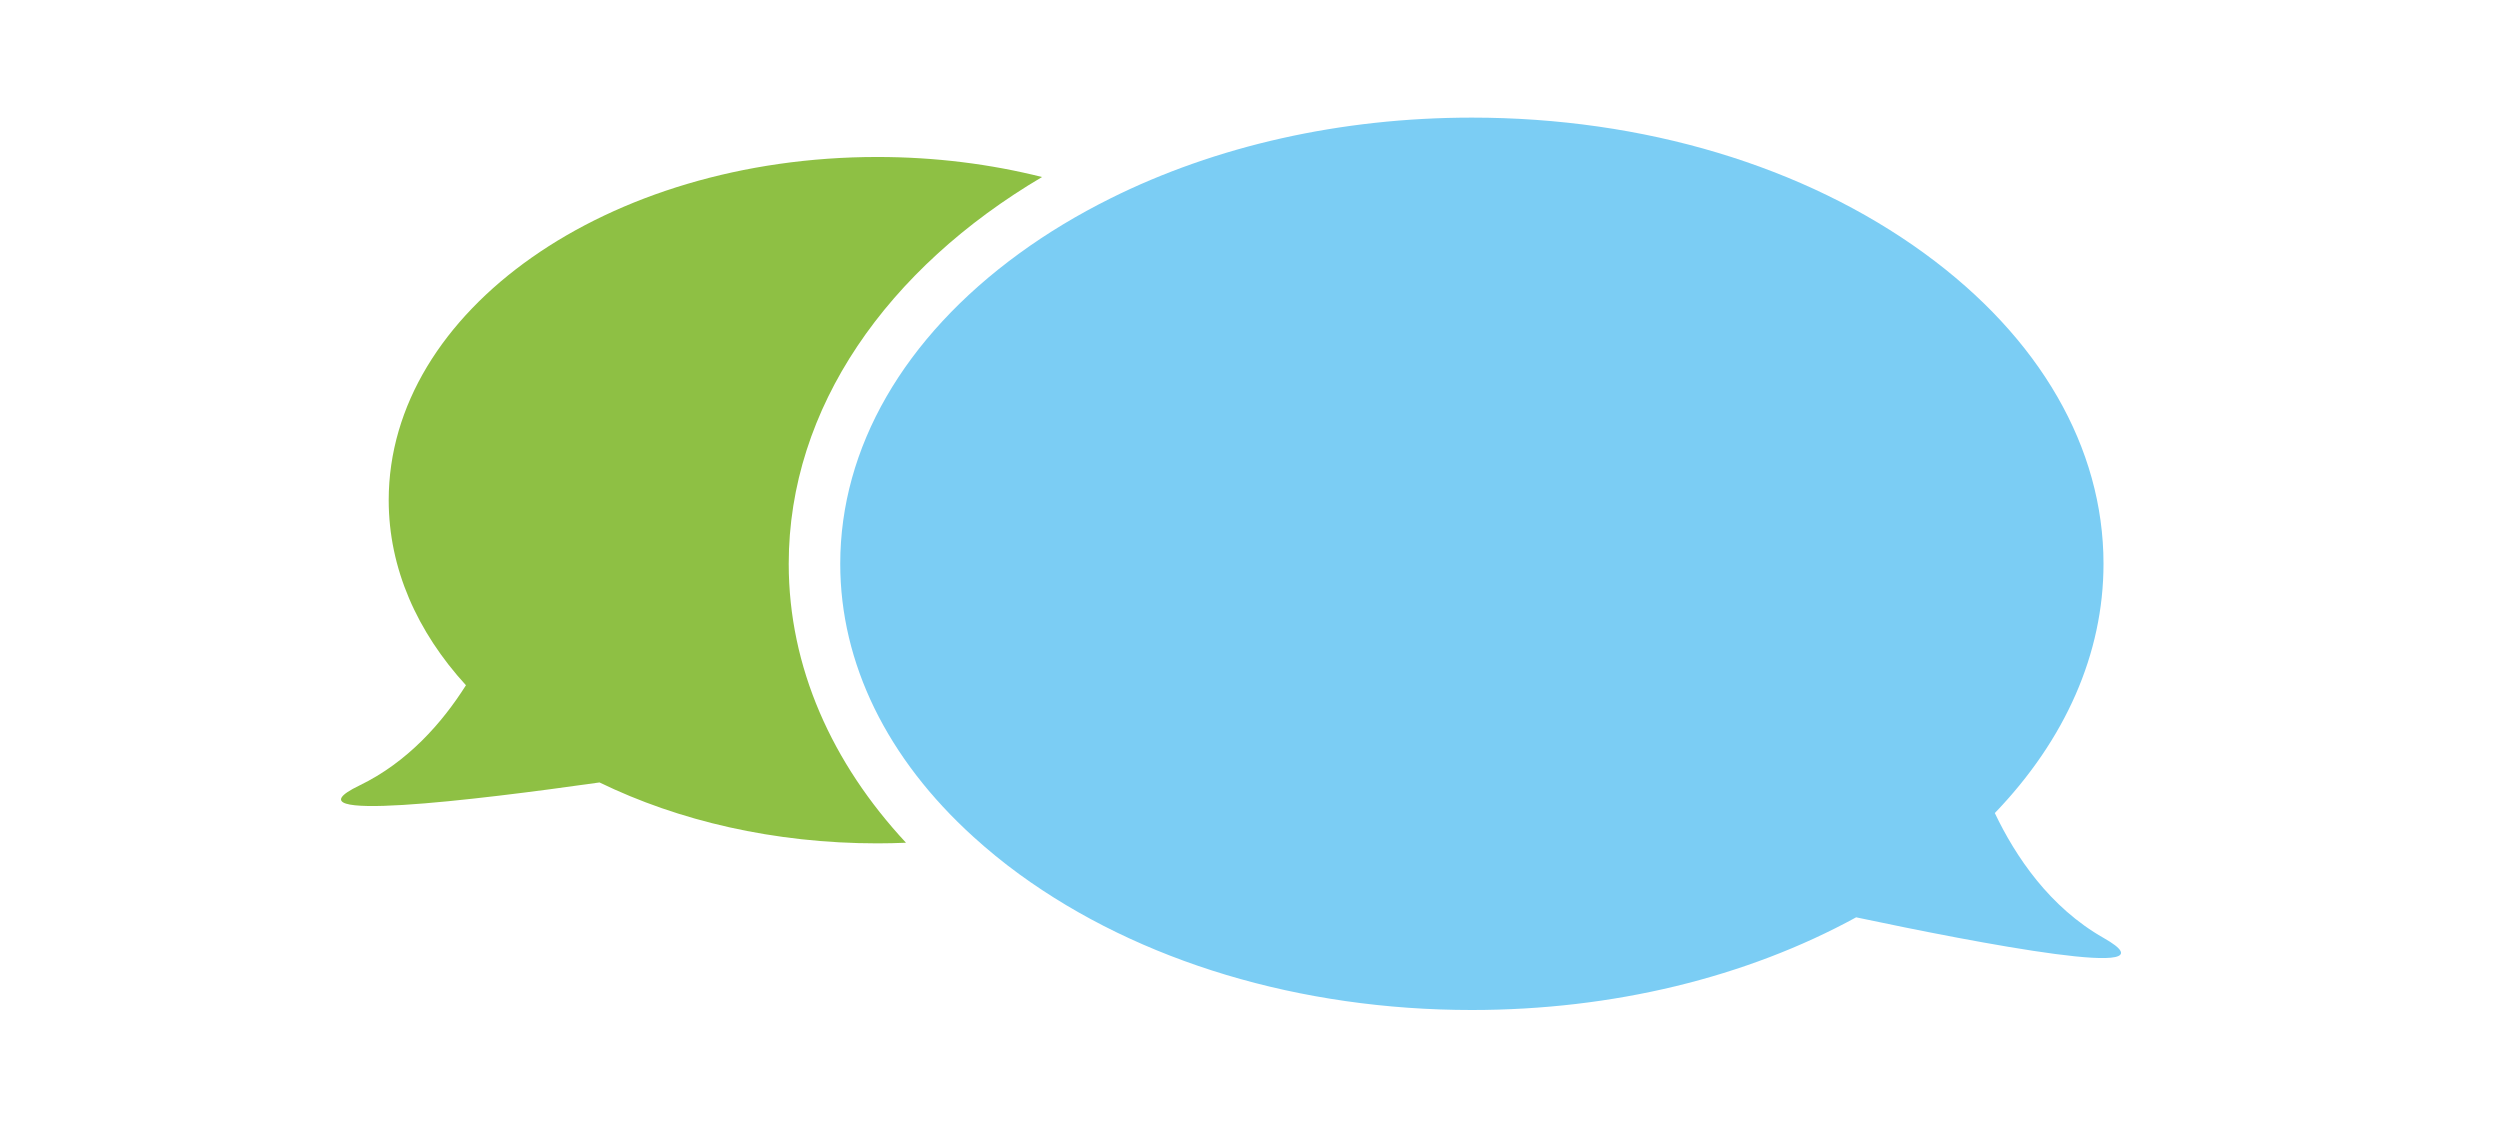
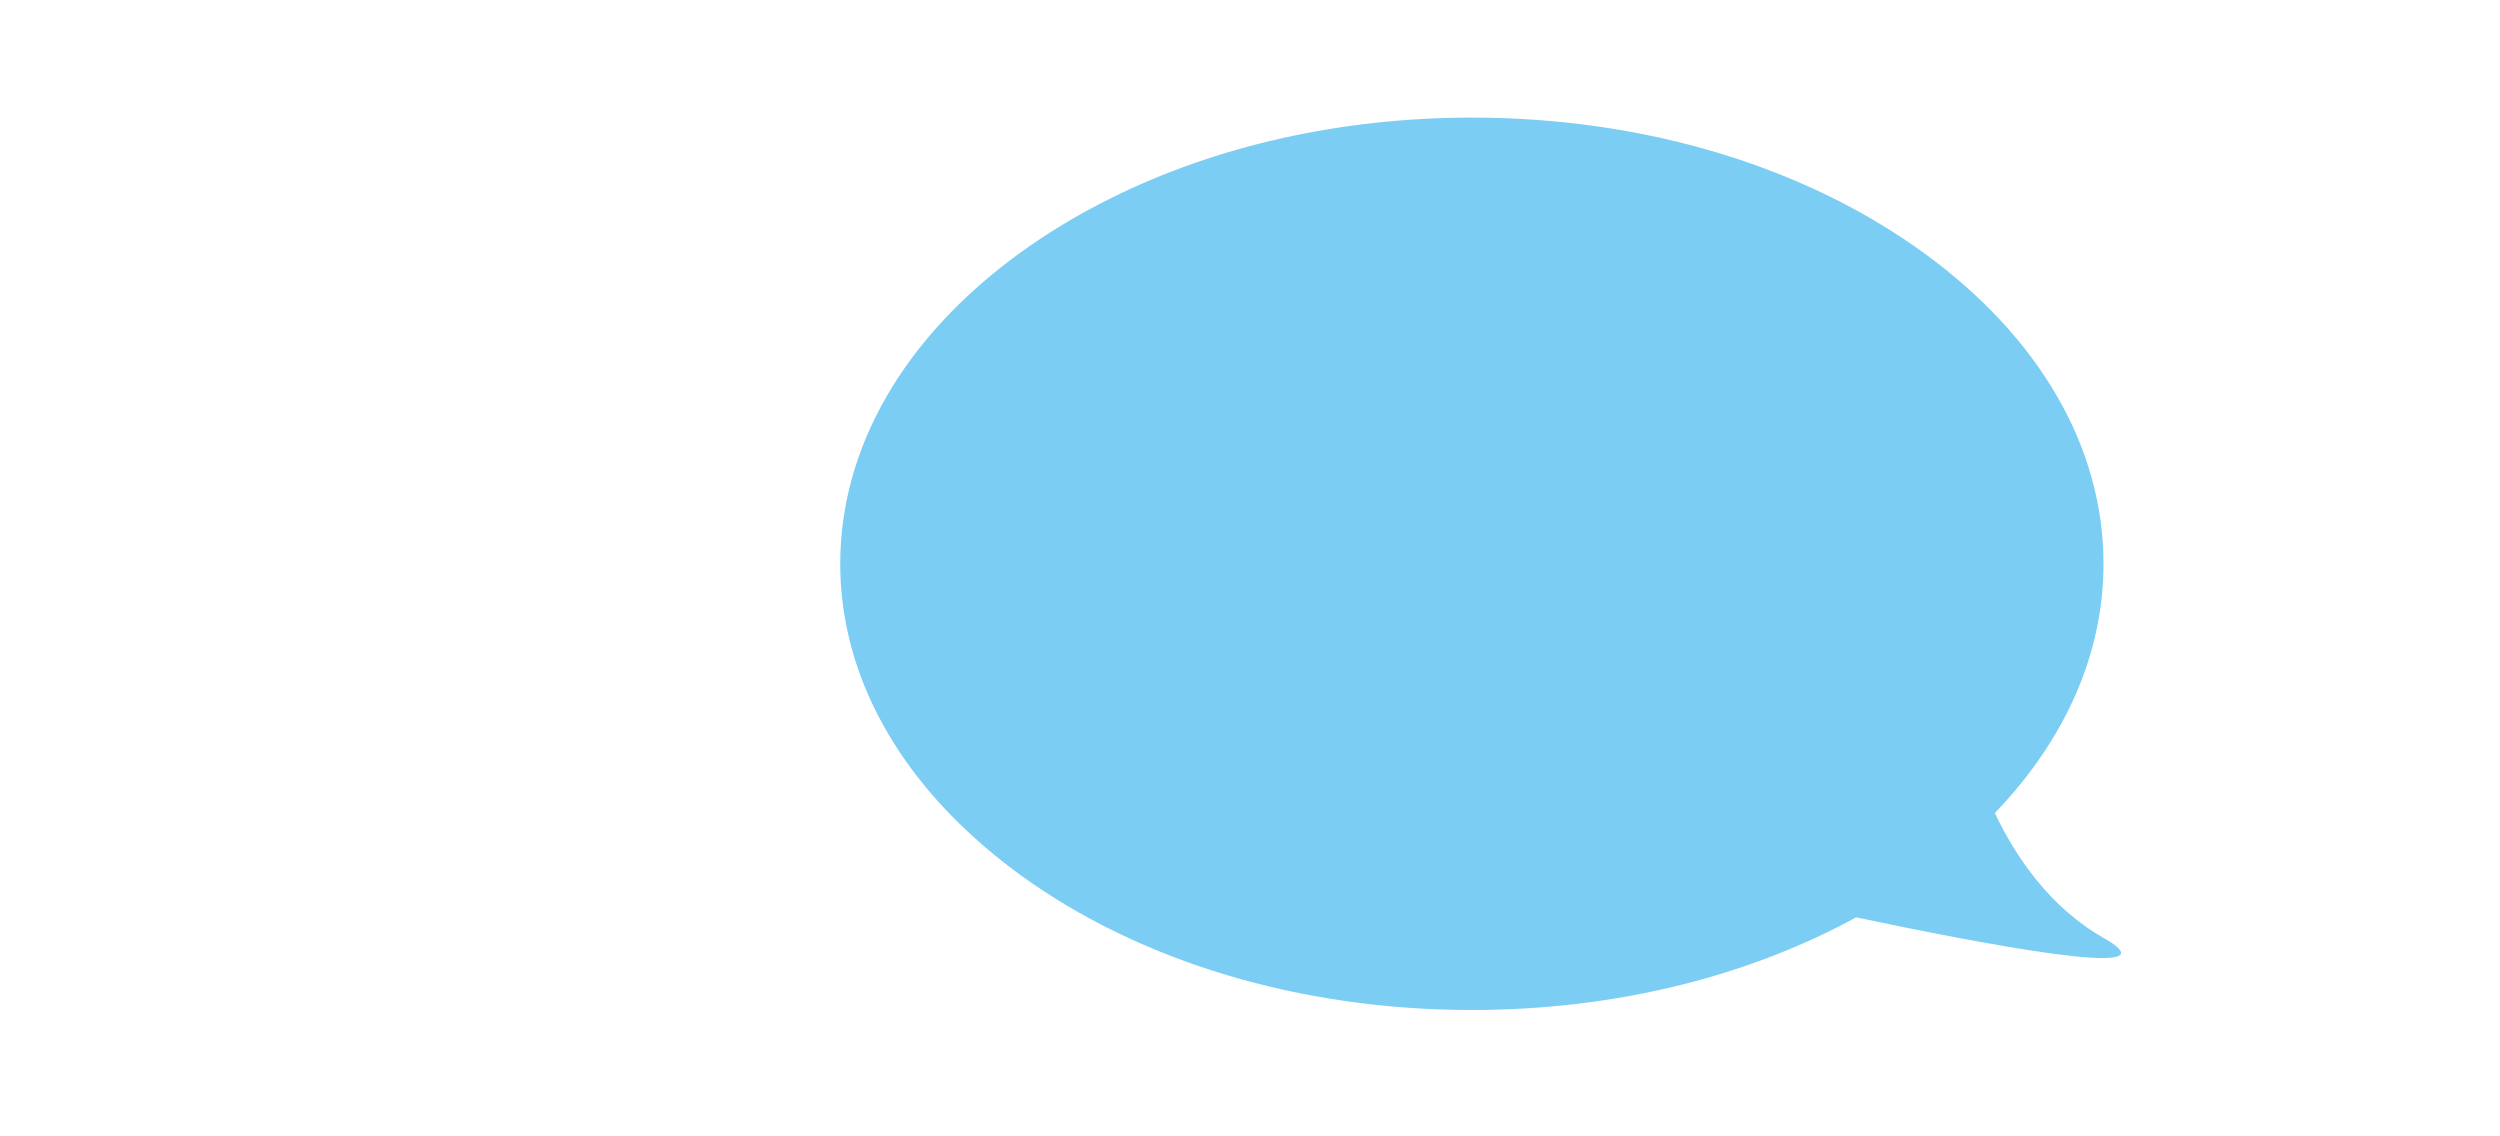
<svg xmlns="http://www.w3.org/2000/svg" version="1.1" x="0px" y="0px" width="308px" height="140px" viewBox="-42.013 -14.49 308 140" enable-background="new -42.013 -14.49 308 140" xml:space="preserve">
  <defs>
</defs>
  <path fill="#7BCDF4" d="M217.157,101.067c-6.651-3.774-10.854-10.025-13.408-15.389c8.692-9.037,13.39-19.653,13.39-30.707  c0-14.296-7.828-27.873-22.042-38.229C180.278,5.946,160.471,0,139.322,0c-16.177,0-31.562,3.49-44.538,9.959  c-3.987,1.987-7.755,4.247-11.238,6.784C69.333,27.098,61.505,40.675,61.505,54.971c0,12.266,5.777,23.995,16.39,33.621  c1.757,1.594,3.632,3.137,5.651,4.607c14.82,10.797,34.627,16.743,55.776,16.743c17.357,0,33.807-4.013,47.341-11.418  C201.773,101.722,226.77,106.522,217.157,101.067z" />
-   <path fill="#8EC044" d="M86.368,7.319C80.026,5.725,73.197,4.85,66.076,4.85c-33.249,0-60.201,18.93-60.201,42.281  c0,8.4,3.502,16.222,9.517,22.802c-2.919,4.615-7.17,9.472-13.133,12.353c-9.736,4.705,14.229,1.802,29.589-0.379  c9.72,4.729,21.51,7.505,34.229,7.505c1.186,0,2.36-0.03,3.529-0.077c-9.12-9.803-14.449-21.63-14.449-34.363  C55.156,35.727,67.332,18.561,86.368,7.319z" />
</svg>